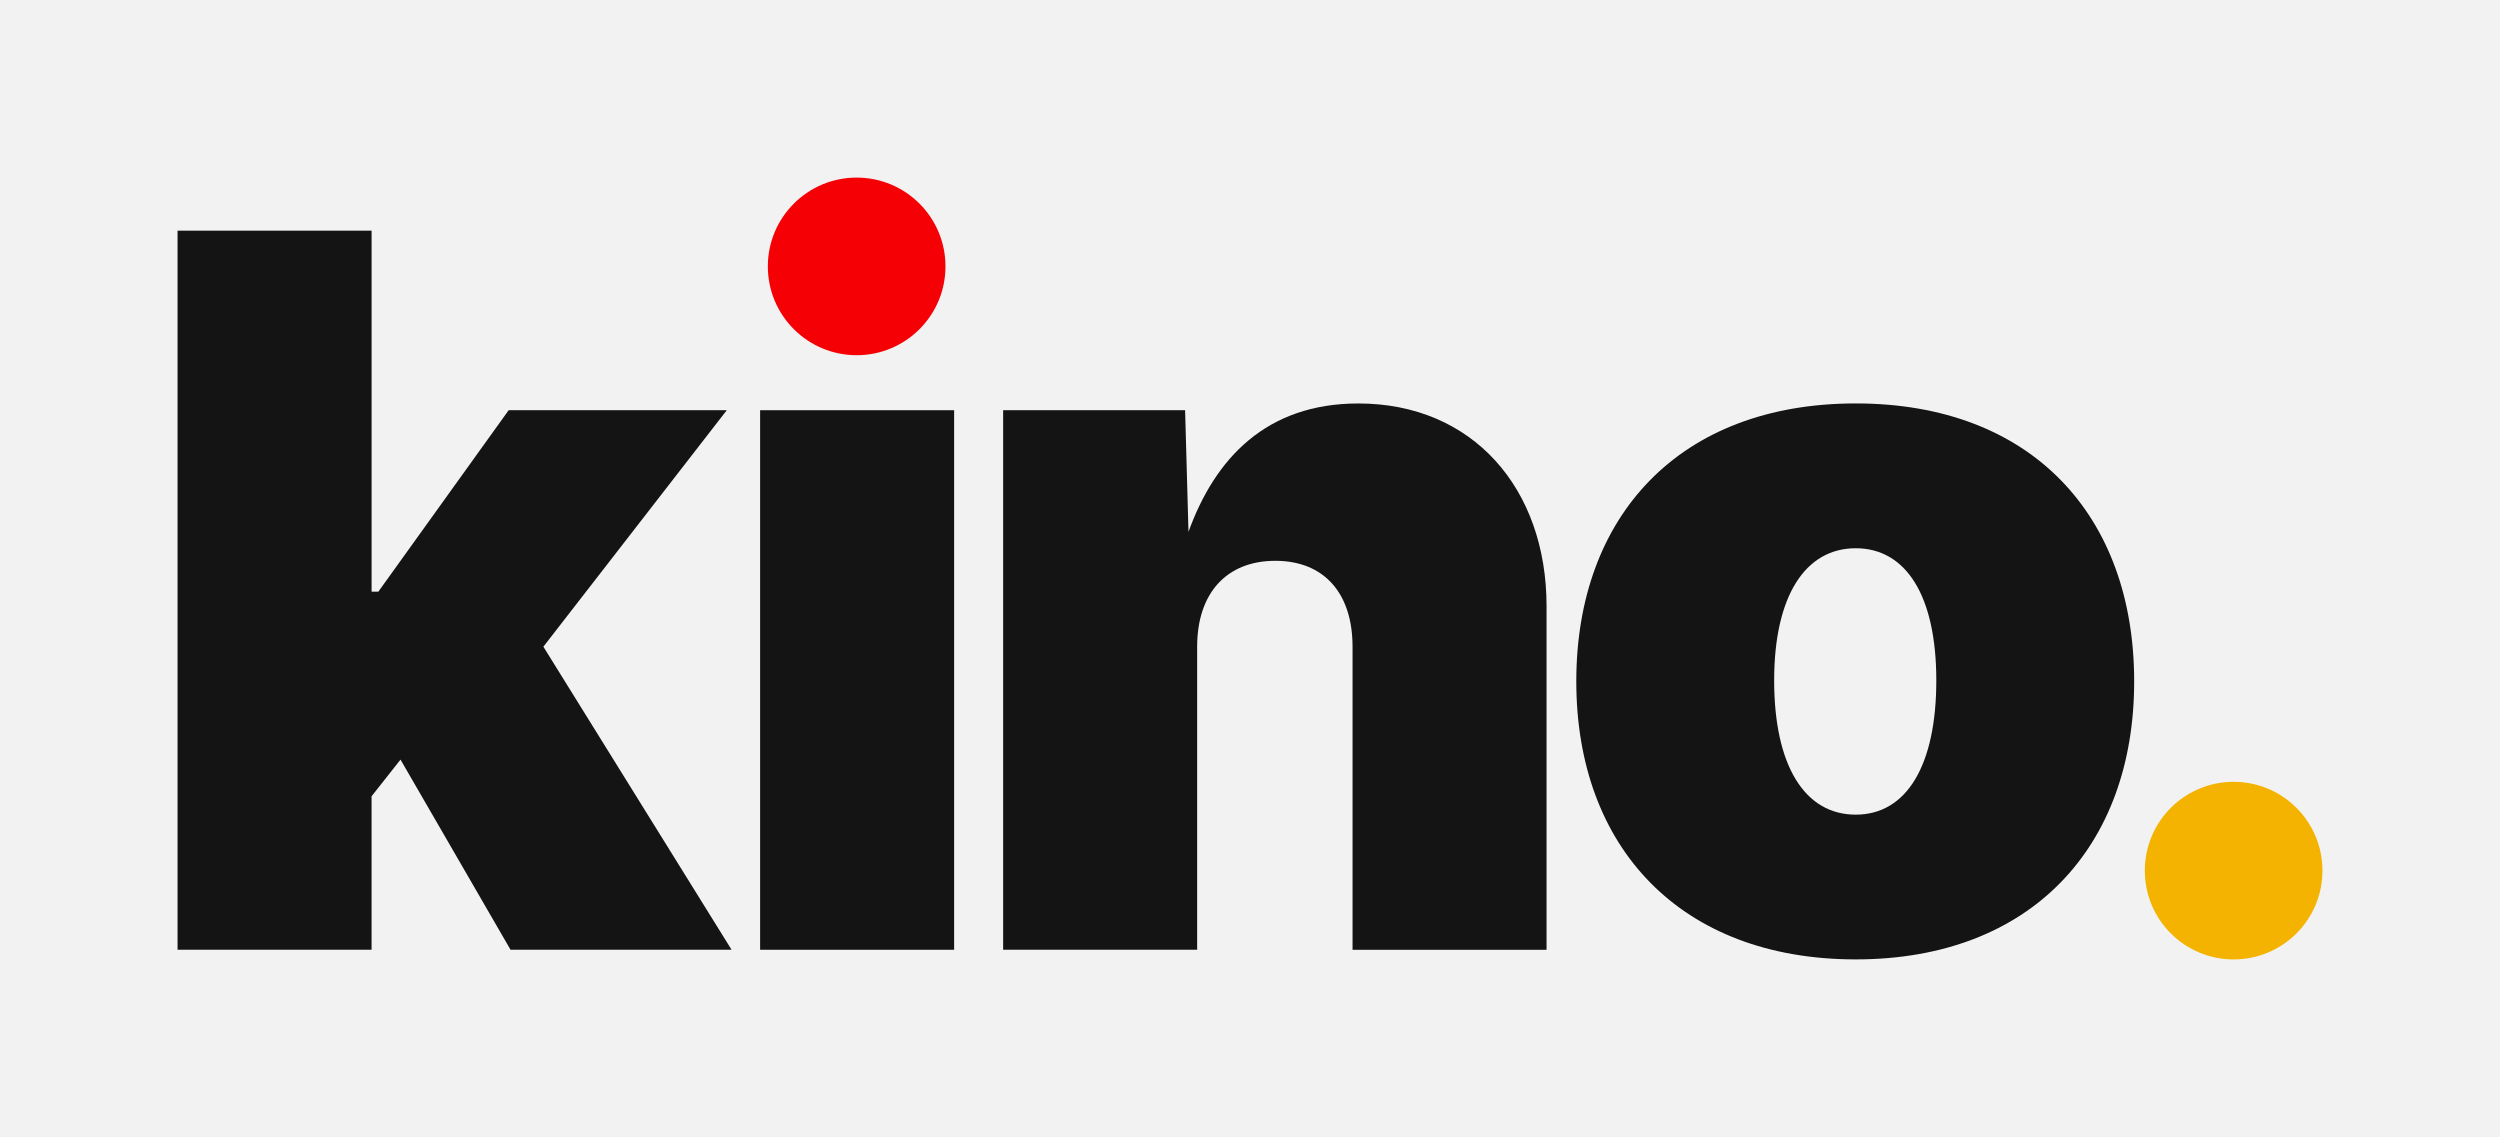
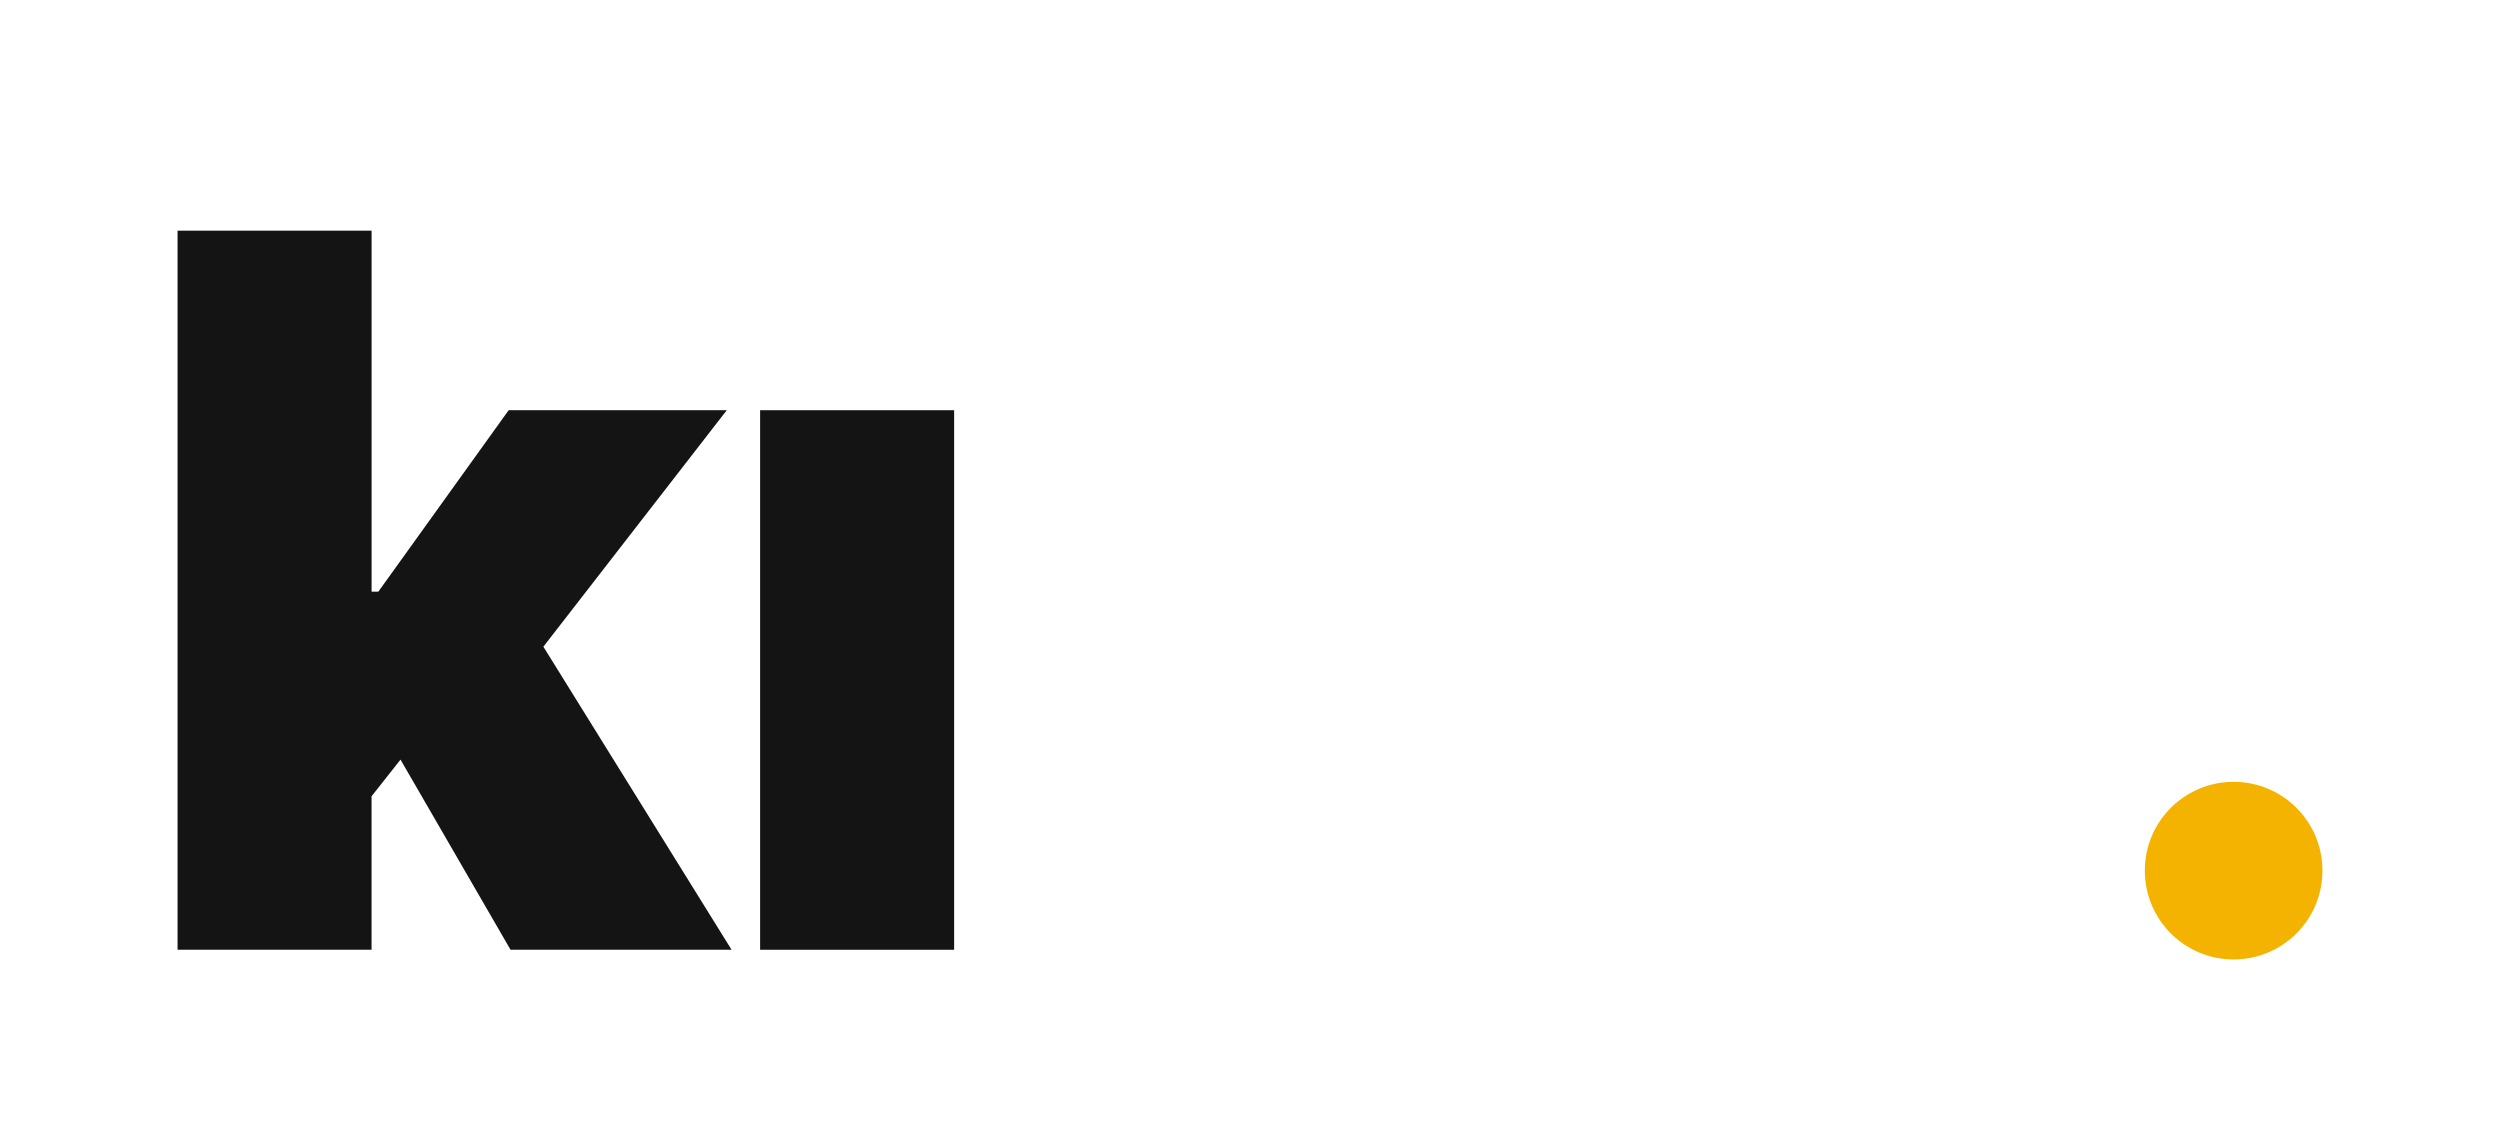
<svg xmlns="http://www.w3.org/2000/svg" id="Layer_1" data-name="Layer 1" viewBox="0 0 692.75 315.06">
  <defs>
    <style>
      .cls-1 {
        fill: #f40005;
      }

      .cls-2 {
        fill: #141414;
      }

      .cls-3 {
        fill: #f4b300;
      }

      .cls-4 {
        fill: #f2f2f2;
      }
    </style>
  </defs>
-   <rect class="cls-4" width="692.75" height="315.06" />
  <g>
    <path class="cls-2" d="M49.21,63.92h53.76v100.03h1.87l36.11-50.28h60.44l-50.82,65.53,52.15,83.98h-61.25l-30.49-52.69-8.02,10.16v42.53h-53.76V63.92Z" />
    <rect class="cls-2" x="210.63" y="113.67" width="53.76" height="149.51" />
-     <path class="cls-1" d="M212.77,73.82c0-13.64,11.06-24.61,24.61-24.61s24.61,10.97,24.61,24.61-11.06,24.61-24.61,24.61-24.61-10.97-24.61-24.61Z" />
-     <path class="cls-2" d="M331.73,263.18h-53.76V113.67h50.42l.94,33.7c7.35-20.33,21.53-35.57,47.07-35.57,31.69,0,52.15,23.54,52.15,56.17v95.21h-53.76v-83.98c0-14.84-7.89-23.8-21.4-23.8s-21.66,8.96-21.66,23.8v83.98Z" />
-     <path class="cls-2" d="M436.79,188.82c0-45.87,28.62-77.03,77.43-77.03s77.16,31.16,77.16,77.03-28.62,77.03-77.16,77.03-77.43-31.03-77.43-77.03ZM536.55,188.56c0-23.54-8.42-36.64-22.33-36.64s-22.6,13.11-22.6,36.64,8.42,37.18,22.6,37.18,22.33-13.77,22.33-37.18Z" />
    <path class="cls-3" d="M594.33,241.25c0-13.64,11.06-24.61,24.61-24.61s24.61,10.97,24.61,24.61-11.06,24.61-24.61,24.61-24.61-10.97-24.61-24.61Z" />
  </g>
</svg>